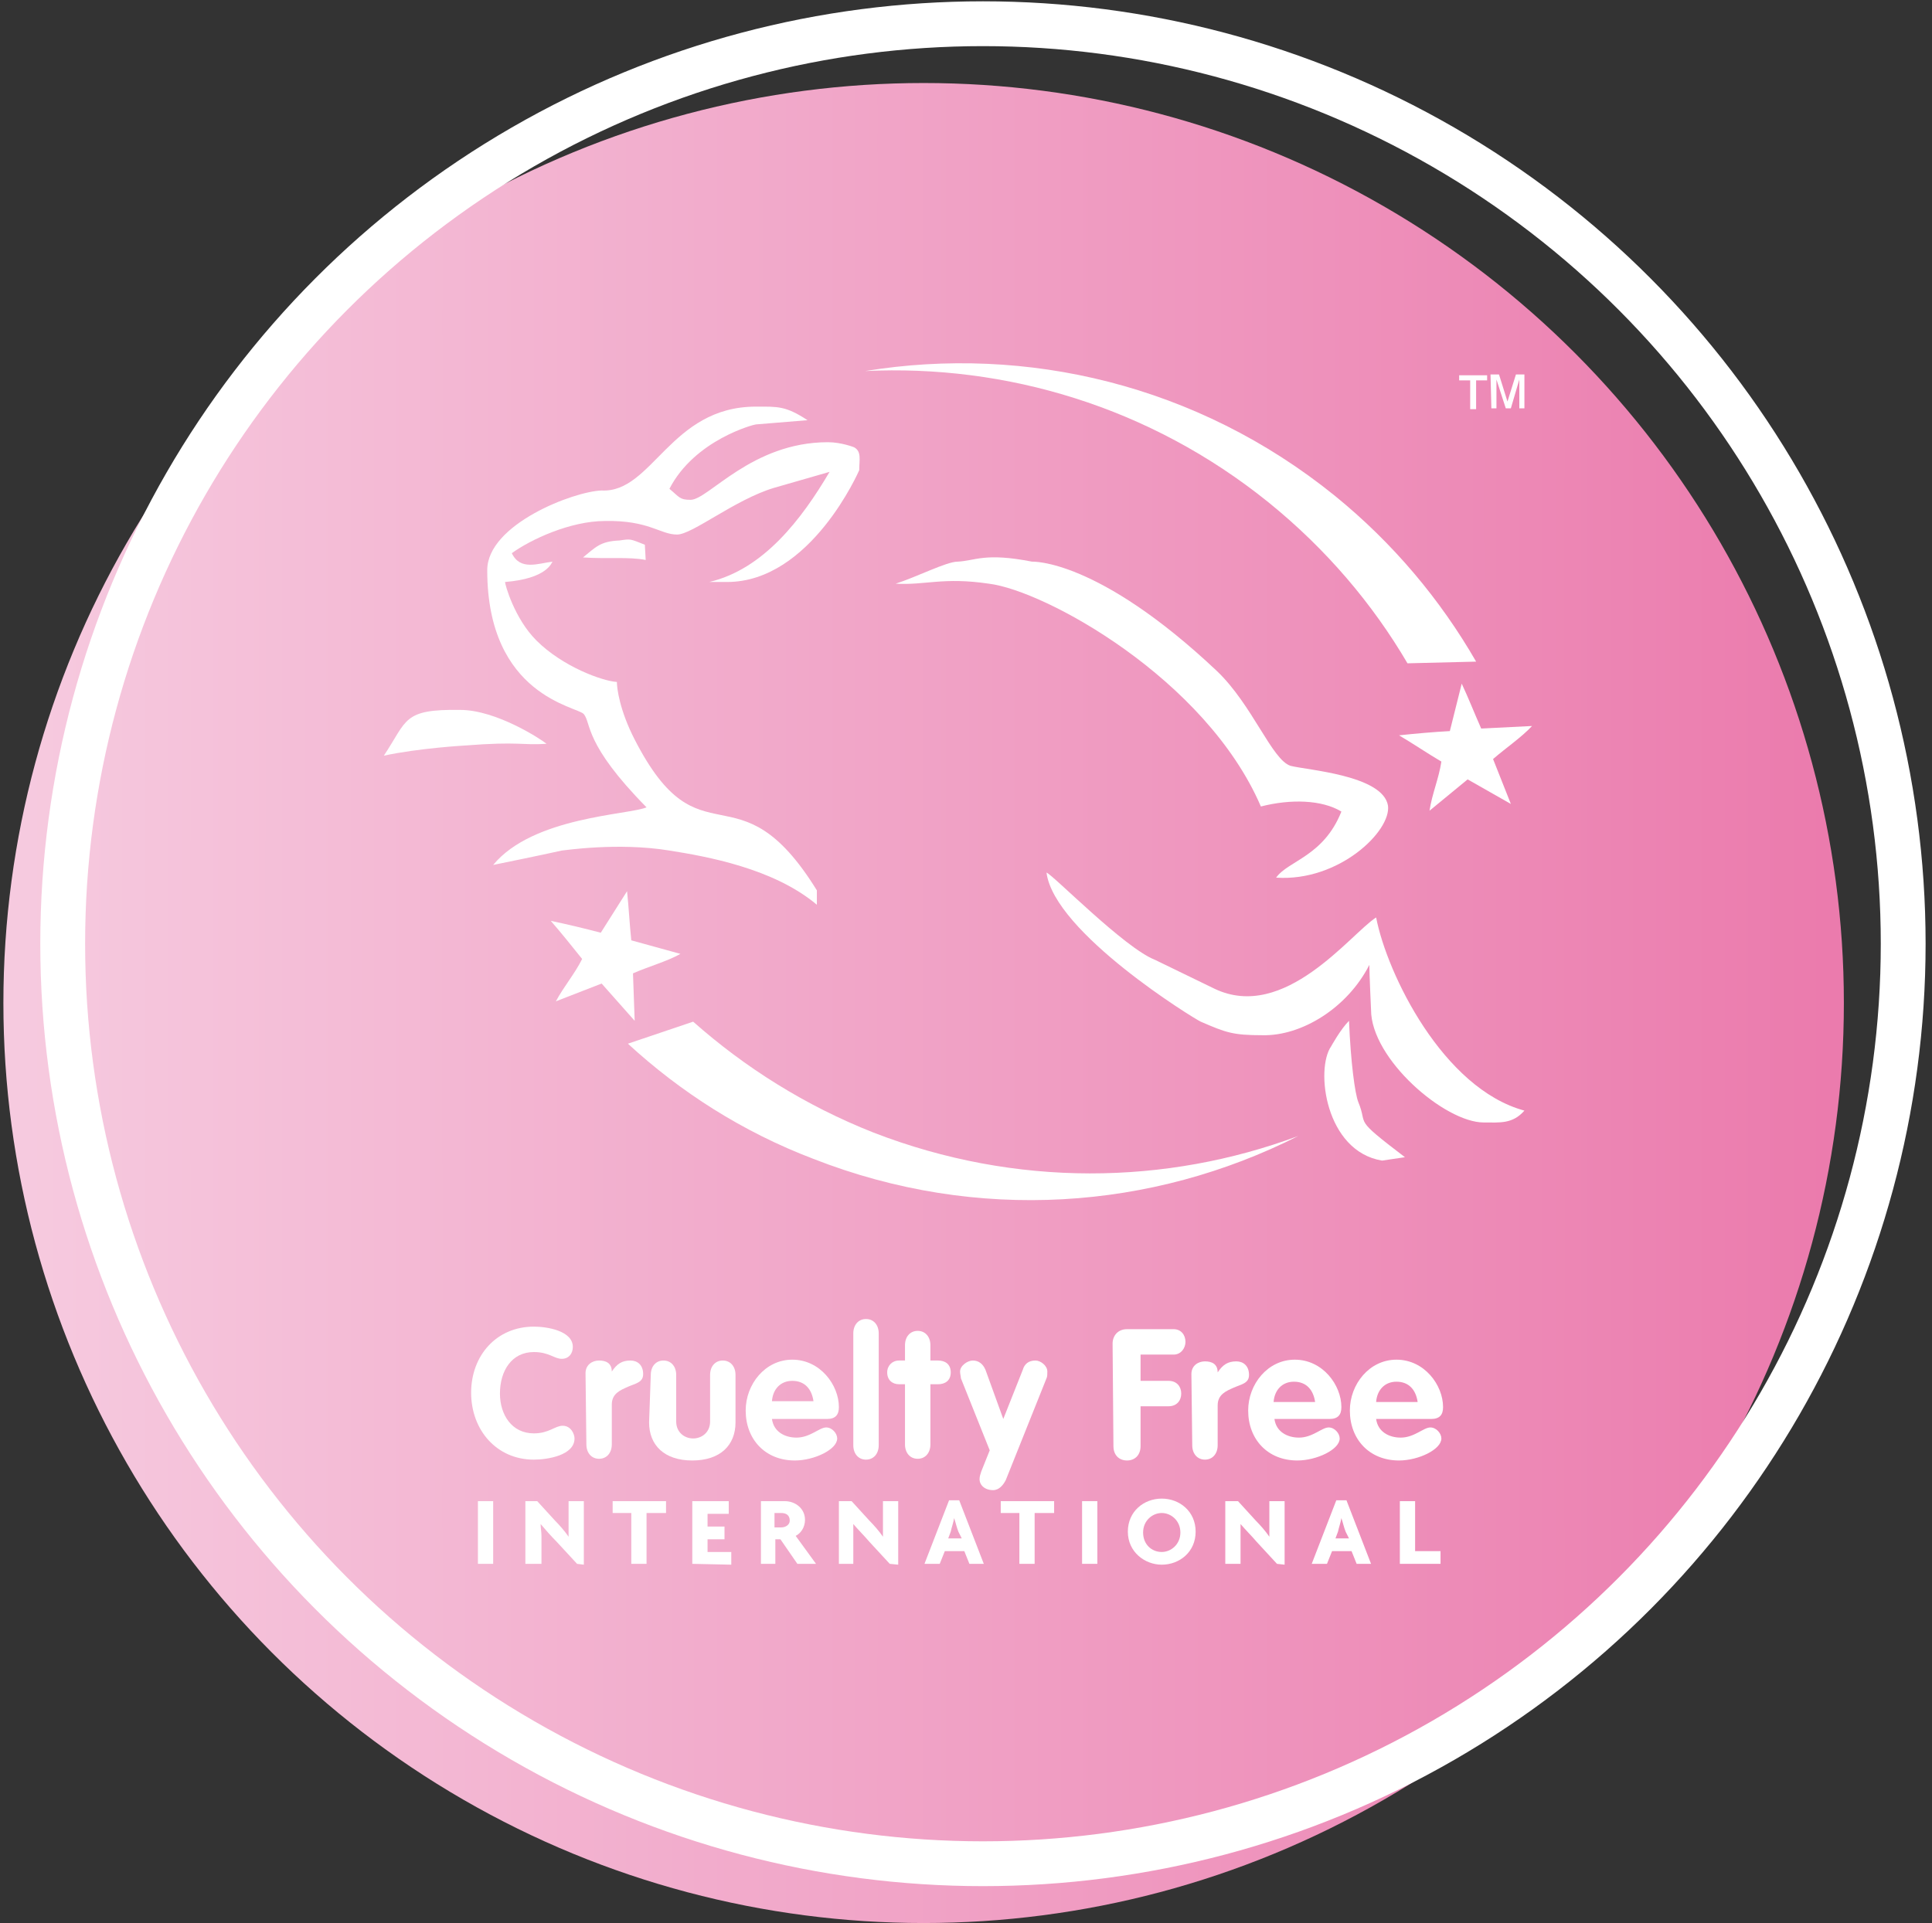
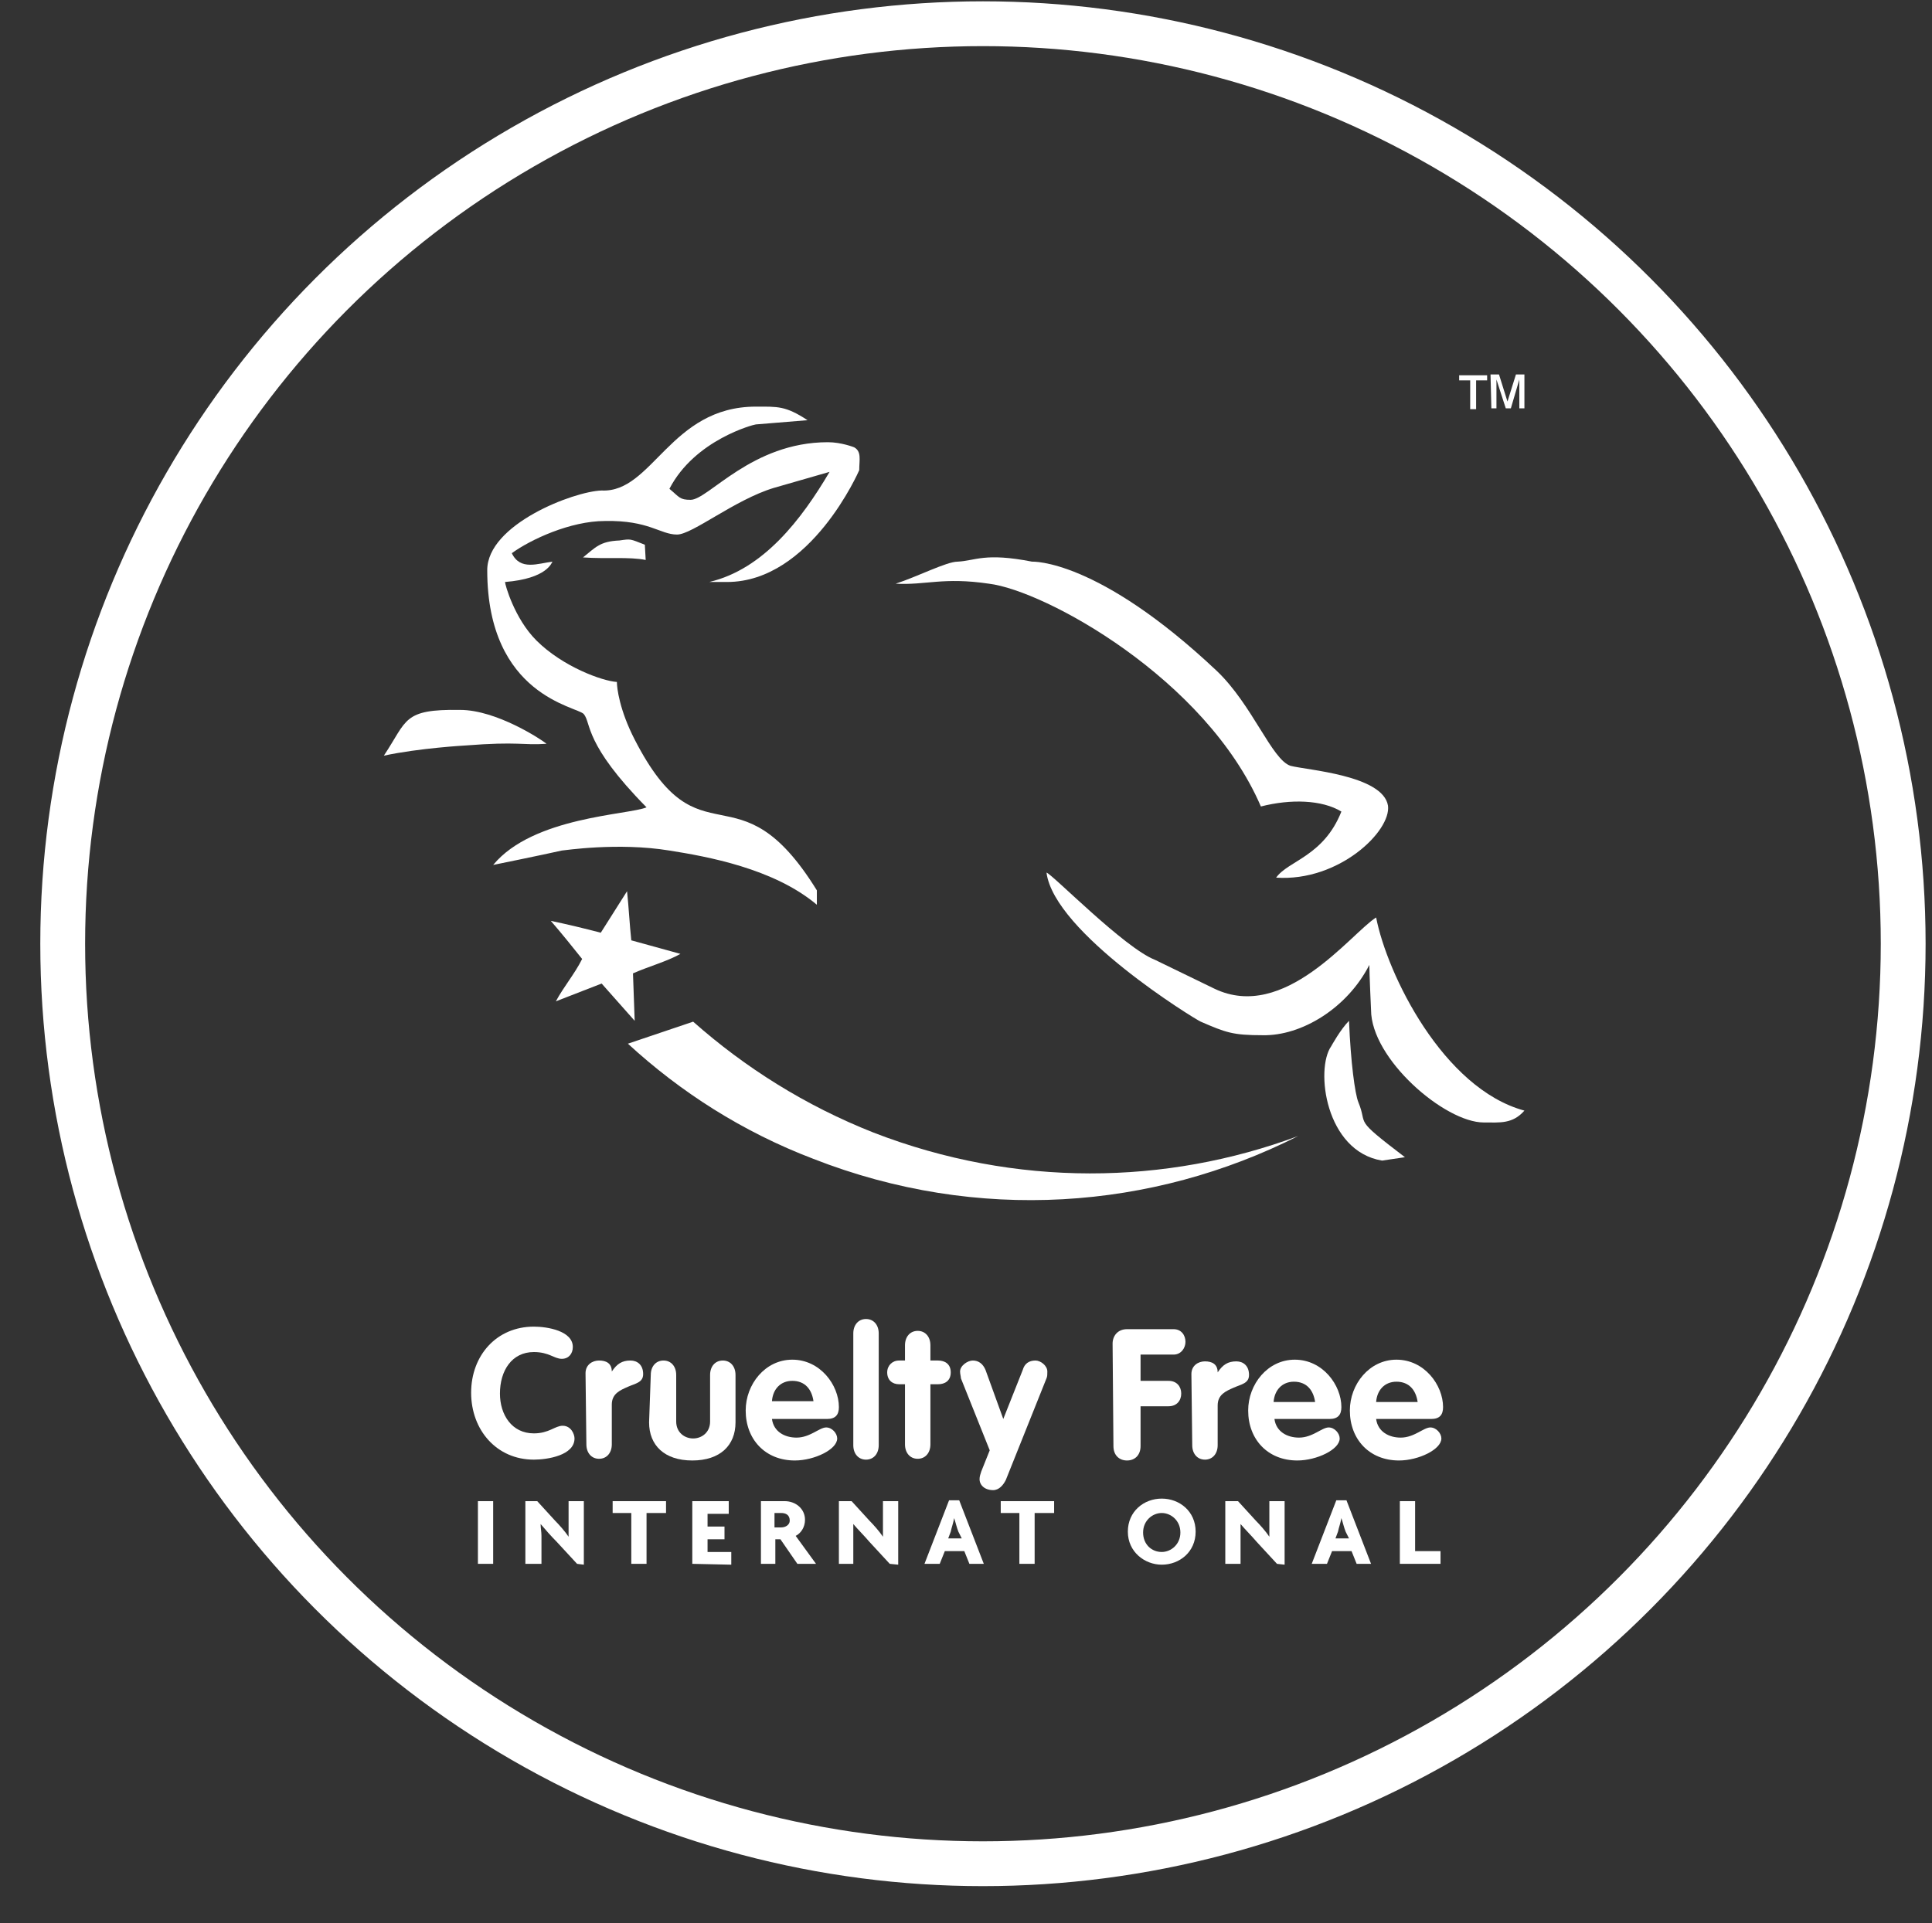
<svg xmlns="http://www.w3.org/2000/svg" width="228px" height="227px" viewBox="0 0 228 227" version="1.1">
  <rect x="0" y="0" width="228" height="227" fill="#333333" stroke="none" />
  <title>Leaping Bunny Icon Dishwash Grey</title>
  <desc>Created with Sketch.</desc>
  <defs>
    <linearGradient x1="-0.028%" y1="49.995%" x2="99.991%" y2="49.995%" id="linearGradient-1">
      <stop stop-color="#F6CADF" offset="0%" />
      <stop stop-color="#EB7BAD" offset="100%" />
    </linearGradient>
  </defs>
  <g id="Page-1" stroke="none" stroke-width="1" fill="none" fill-rule="evenodd">
    <g id="Leaping-Bunny-Icon-Dishwash-Grey" transform="translate(0, 2)">
-       <circle id="Oval" fill="url(#linearGradient-1)" cx="109" cy="116.4" r="108.6" />
      <circle id="Oval" stroke="#FFFFFF" stroke-width="5.29" stroke-linecap="round" stroke-linejoin="round" cx="116" cy="109.4" r="108.6" />
      <g id="Group" transform="translate(45, 40)" fill="#FFFFFF">
        <g>
-           <path d="M121.1,36.3 L129.2,36.1 C125,28.8 119.4,22.1 112.5,16.5 C96.3,3.4 76.1,-1.3 57.1,1.8 C73.7,1 90.7,6 104.7,17.3 C111.5,22.8 117,29.3 121.1,36.3" id="Path" />
          <path d="M36.8,78.6 L29.1,81.2 C35.3,86.9 42.6,91.6 51,94.8 C70.4,102.4 91,100.8 108.2,92.1 C92.6,97.9 74.9,98.2 58.1,91.7 C50,88.5 42.9,84 36.8,78.6" id="Path" />
          <path d="M68,24.3 C70.1,24.2 71.2,23.2 76.8,24.3 C76.8,24.3 84.5,23.9 98.6,37.2 C102.8,41.2 105.1,47.7 107.3,48.4 C109.2,48.9 118.2,49.5 118.8,53.1 C119.2,56.1 113,62.1 105.6,61.6 C107,59.6 111.2,59.1 113.3,53.8 C111,52.4 107.3,52.3 103.8,53.2 C97.3,38.1 78.3,27.7 71.7,26.9 C66.3,26.1 64.2,27.1 60.7,26.9 C63.2,26.1 66.7,24.3 68,24.3" id="Path" />
          <path d="M44.2,6 C46.8,6 47.7,5.9 50.3,7.6 L44.2,8.1 C44,8.1 37,9.9 34,15.7 C35.2,16.7 35.2,17 36.5,17 C38.6,17 43.7,10.2 52.7,10.2 C54.3,10.2 55.8,10.8 55.8,10.8 C56.7,11.3 56.4,12.3 56.4,13.5 C56.4,13.5 50.7,26.7 40.8,26.7 L38.7,26.7 C45.1,25.2 49.6,19.3 52.9,13.7 L46.3,15.6 C41.7,17 36.7,21.1 34.9,21.1 C32.9,21.1 31.6,19.4 26.4,19.5 C22.3,19.5 17.6,21.7 15.4,23.3 C16.4,25.4 18.5,24.5 20.2,24.3 C20.1,24.4 19.6,26.3 14.6,26.7 C14.6,27 15.7,31 18.3,33.6 C21.4,36.7 26.1,38.4 27.8,38.5 C27.8,39.2 28.1,41.8 29.9,45.3 C37.7,60.5 42,47.9 51.4,63.1 L51.4,64.8 C46.3,60.5 38.4,59.1 34,58.4 C27.9,57.4 21.5,58.4 21.3,58.4 C19.1,58.9 13.2,60.1 13.2,60.1 C17.9,54.4 29.2,54.2 31.3,53.3 C23.9,45.8 24.8,43.4 23.9,42.3 C23.2,41.4 12.5,40.2 12.5,25.3 C12.5,19.9 22.7,16 26,15.9 C32,16.2 34.1,6 44.2,6" id="Path" />
          <path d="M28.1,21.8 C29.5,21.6 29.3,21.6 31.1,22.3 L31.2,24.1 C29.2,23.7 26.6,24 23.8,23.8 C25.3,22.6 25.8,21.9 28.1,21.8" id="Path" />
          <path d="M9.3,41.8 C13.6,41.8 18.9,45.3 19.5,45.8 C16.6,46 16.3,45.5 9.9,46 C9.9,46 4.5,46.3 0.3,47.2 C3.1,43 2.5,41.7 9.3,41.8" id="Path" />
          <path d="M91.3,71.3 L98.3,74.7 C106.6,78.7 114.4,68.2 117.4,66.3 C118.7,73 125.3,86.5 134.9,89.1 C133.5,90.7 132,90.5 130.1,90.5 C125.5,90.5 116.8,83 116.8,77.2 C116.8,77.2 116.6,72.9 116.6,71.9 C114,77 108.6,80.3 104,80.2 C100.5,80.2 99.7,79.9 96.7,78.6 C96,78.3 79.4,68.1 78.5,61 C79.3,61.3 87.7,69.9 91.3,71.3" id="Path" />
          <path d="M120.8,94.6 L118.1,95 C111.4,93.9 110.2,84.2 112.1,81.5 C112.1,81.5 113.2,79.5 114.2,78.5 C114.4,83.4 114.9,87.1 115.3,88.1 C116.5,91 114.5,89.8 120.8,94.6" id="Path" />
          <path d="M29.7,72.9 C31.5,72.1 33.7,71.5 35.3,70.6 L29.5,69 C29.3,67.1 29.2,65.1 29,63.2 L25.9,68.1 C24,67.6 21.9,67.1 20,66.7 C21.3,68.2 22.5,69.7 23.7,71.2 C22.8,73 21.5,74.5 20.6,76.2 L26,74.1 L29.9,78.5" id="Path" />
-           <path d="M131.2,47.6 C132.7,46.3 134.6,45 135.8,43.7 L129.8,44 C129,42.2 128.3,40.4 127.5,38.7 L126.1,44.3 C124.2,44.4 122,44.6 120.1,44.8 C121.8,45.8 123.4,46.9 125.1,47.9 C124.8,49.9 124,51.7 123.7,53.7 L128.2,50 L133.3,52.9" id="Path" />
          <path d="M128.5,2.9 L127.2,2.9 L127.2,2.3 L130.5,2.3 L130.5,2.9 L129.2,2.9 L129.2,6.3 L128.5,6.3 L128.5,2.9 Z M130.9,2.2 L131.9,2.2 L132.9,5.4 L133.9,2.2 L134.9,2.2 L134.9,6.2 L134.3,6.2 L134.3,2.8 L133.3,6.2 L132.7,6.2 L131.6,2.8 L131.6,6.2 L131,6.2 L130.9,2.2 Z" id="Shape" fill-rule="nonzero" />
        </g>
        <g transform="translate(10, 113)">
          <g>
            <path d="M8,1.6 C9.6,1.6 12.6,2.1 12.6,4 C12.6,4.8 12.1,5.4 11.3,5.4 C10.4,5.4 9.8,4.6 8,4.6 C5.4,4.6 4,6.8 4,9.5 C4,12 5.4,14.2 8,14.2 C9.8,14.2 10.5,13.3 11.4,13.3 C12.4,13.3 12.8,14.3 12.8,14.8 C12.8,16.8 9.6,17.3 8,17.3 C3.6,17.3 0.6,13.8 0.6,9.4 C0.6,5 3.6,1.6 8,1.6 Z" id="Path" />
            <path d="M14.1,7.1 C14.1,6.1 14.9,5.6 15.7,5.6 C16.5,5.6 17.2,5.9 17.2,6.9 C17.8,6 18.4,5.6 19.4,5.6 C20.2,5.6 20.9,6.1 20.9,7.2 C20.9,8.2 20,8.3 19.1,8.7 C18.2,9.1 17.2,9.5 17.2,10.8 L17.2,15.5 C17.2,16.5 16.6,17.2 15.7,17.2 C14.8,17.2 14.2,16.5 14.2,15.5 L14.1,7.1 Z" id="Path" />
            <path d="M21.8,7.3 C21.8,6.3 22.4,5.6 23.3,5.6 C24.2,5.6 24.8,6.3 24.8,7.3 L24.8,12.8 C24.8,14.1 25.8,14.8 26.8,14.8 C27.8,14.8 28.8,14.1 28.8,12.8 L28.8,7.3 C28.8,6.3 29.4,5.6 30.3,5.6 C31.2,5.6 31.8,6.3 31.8,7.3 L31.8,12.9 C31.8,15.6 30,17.4 26.7,17.4 C23.4,17.4 21.6,15.6 21.6,12.9 L21.8,7.3 Z" id="Path" />
            <path d="M36.1,12.5 C36.3,14 37.6,14.7 39,14.7 C40.6,14.7 41.7,13.5 42.5,13.5 C43.2,13.5 43.8,14.2 43.8,14.8 C43.8,16.1 41.1,17.4 38.8,17.4 C35.3,17.4 33,14.9 33,11.5 C33,8.4 35.3,5.5 38.5,5.5 C41.8,5.5 44,8.5 44,11.1 C44,12 43.6,12.5 42.6,12.5 L36.1,12.5 Z M41,10.4 C40.8,9 40,8 38.5,8 C37.1,8 36.2,9 36.1,10.4 L41,10.4 Z" id="Shape" fill-rule="nonzero" />
            <path d="M45.7,2.4 C45.7,1.4 46.3,0.7 47.2,0.7 C48.1,0.7 48.7,1.4 48.7,2.4 L48.7,15.6 C48.7,16.6 48.1,17.3 47.2,17.3 C46.3,17.3 45.7,16.6 45.7,15.6 L45.7,2.4 Z" id="Path" />
            <path d="M51.8,8.4 L51.1,8.4 C50.3,8.4 49.7,7.9 49.7,7 C49.7,6.2 50.3,5.6 51.1,5.6 L51.8,5.6 L51.8,3.8 C51.8,2.8 52.4,2.1 53.3,2.1 C54.2,2.1 54.8,2.8 54.8,3.8 L54.8,5.6 L55.7,5.6 C56.5,5.6 57.2,6 57.2,7 C57.2,8 56.5,8.4 55.7,8.4 L54.8,8.4 L54.8,15.5 C54.8,16.5 54.2,17.2 53.3,17.2 C52.4,17.2 51.8,16.5 51.8,15.5 L51.8,8.4 Z" id="Path" />
            <path d="M76.3,3.6 C76.3,2.7 76.9,1.9 78,1.9 L83.5,1.9 C84.4,1.9 84.9,2.6 84.9,3.4 C84.9,4.1 84.4,4.9 83.5,4.9 L79.6,4.9 L79.6,8 L82.9,8 C83.9,8 84.4,8.7 84.4,9.5 C84.4,10.3 83.9,11 82.9,11 L79.6,11 L79.6,15.7 C79.6,16.8 78.9,17.4 78,17.4 C77.1,17.4 76.4,16.8 76.4,15.7 L76.3,3.6 Z" id="Path" />
            <path d="M85.6,7.2 C85.6,6.2 86.4,5.7 87.2,5.7 C88,5.7 88.7,6 88.7,7 C89.3,6.1 89.9,5.7 90.9,5.7 C91.7,5.7 92.4,6.2 92.4,7.3 C92.4,8.3 91.5,8.4 90.6,8.8 C89.7,9.2 88.7,9.6 88.7,10.9 L88.7,15.6 C88.7,16.6 88.1,17.3 87.2,17.3 C86.3,17.3 85.7,16.6 85.7,15.6 L85.6,7.2 Z" id="Path" />
            <path d="M95.4,12.5 C95.6,14 96.9,14.7 98.3,14.7 C99.9,14.7 101,13.5 101.8,13.5 C102.5,13.5 103.1,14.2 103.1,14.8 C103.1,16.1 100.4,17.4 98.1,17.4 C94.6,17.4 92.3,14.9 92.3,11.5 C92.3,8.4 94.6,5.5 97.8,5.5 C101.1,5.5 103.3,8.5 103.3,11.1 C103.3,12 102.9,12.5 101.9,12.5 L95.4,12.5 Z M100.2,10.5 C100,9.1 99.2,8.1 97.7,8.1 C96.3,8.1 95.4,9.1 95.3,10.5 L100.2,10.5 Z" id="Shape" fill-rule="nonzero" />
            <path d="M107.4,12.5 C107.6,14 108.9,14.7 110.3,14.7 C111.9,14.7 113,13.5 113.8,13.5 C114.5,13.5 115.1,14.2 115.1,14.8 C115.1,16.1 112.4,17.4 110.1,17.4 C106.6,17.4 104.3,14.9 104.3,11.5 C104.3,8.4 106.6,5.5 109.8,5.5 C113.1,5.5 115.3,8.5 115.3,11.1 C115.3,12 114.9,12.5 113.9,12.5 L107.4,12.5 Z M112.3,10.5 C112.1,9.1 111.3,8.1 109.8,8.1 C108.4,8.1 107.5,9.1 107.4,10.5 L112.3,10.5 Z" id="Shape" fill-rule="nonzero" />
          </g>
          <path d="M67.2,5.6 C66.4,5.6 65.9,6 65.7,6.7 L63.4,12.5 L61.3,6.7 C61,6 60.5,5.6 59.8,5.6 C59.2,5.6 58.3,6.2 58.3,6.9 C58.3,7.2 58.4,7.5 58.4,7.7 L61.8,16.2 L61.2,17.7 L60.8,18.7 C60.7,19 60.6,19.3 60.6,19.6 C60.6,20.3 61.2,20.9 62.2,20.9 C62.9,20.9 63.4,20.3 63.7,19.7 L64.5,17.7 L68.5,7.7 C68.6,7.5 68.6,7.2 68.6,6.9 C68.6,6.2 67.8,5.6 67.2,5.6 Z" id="Path" />
          <g transform="translate(1, 21)">
            <polygon id="Path" points="0.4 8.6 0.4 1.2 2.2 1.2 2.2 8.6" />
            <path d="M12.1,8.6 L9.7,6 C9.1,5.4 8.3,4.5 7.8,3.9 C7.8,4.4 7.9,4.8 7.9,5.3 L7.9,8.6 L6,8.6 L6,1.2 L7.4,1.2 L9.5,3.5 C10,4 10.7,4.8 11.1,5.4 C11.1,5 11.1,4.5 11.1,4.1 L11.1,1.2 L12.9,1.2 L12.9,8.7 L12.1,8.6 Z" id="Path" />
            <polygon id="Path" points="20.3 2.6 20.3 8.6 18.5 8.6 18.5 2.6 16.3 2.6 16.3 1.2 22.6 1.2 22.6 2.6" />
            <polygon id="Path" points="25.7 8.6 25.7 1.2 30 1.2 30 2.7 27.5 2.7 27.5 4.2 29.5 4.2 29.5 5.7 27.5 5.7 27.5 7.2 30.3 7.2 30.3 8.7" />
            <path d="M38.1,8.6 L36.1,5.7 L35.5,5.7 L35.5,8.6 L33.8,8.6 L33.8,1.2 L36.6,1.2 C37.9,1.2 39,2.1 39,3.4 C39,4.3 38.5,5 37.9,5.3 L40.3,8.6 L38.1,8.6 Z M36.2,2.6 L35.4,2.6 L35.4,4.3 L36.2,4.3 C36.7,4.3 37.2,4 37.2,3.5 C37.2,2.8 36.7,2.6 36.2,2.6 Z" id="Shape" fill-rule="nonzero" />
            <path d="M49,8.6 L46.6,6 C46.1,5.4 45.2,4.5 44.7,3.9 C44.7,4.4 44.7,4.8 44.7,5.3 L44.7,8.6 L43,8.6 L43,1.2 L44.5,1.2 L46.6,3.5 C47.1,4 47.8,4.8 48.2,5.4 C48.2,5 48.2,4.5 48.2,4.1 L48.2,1.2 L50,1.2 L50,8.7 L49,8.6 Z" id="Path" />
            <path d="M58.4,8.6 L57.8,7.1 L55.5,7.1 L54.9,8.6 L53.1,8.6 L56,1.1 L57.2,1.1 L60.1,8.6 L58.4,8.6 Z M57.1,4.8 C56.9,4.3 56.8,3.8 56.6,3.2 C56.5,3.8 56.3,4.3 56.2,4.8 L55.9,5.6 L57.5,5.6 L57.1,4.8 Z" id="Shape" fill-rule="nonzero" />
            <polygon id="Path" points="66.1 2.6 66.1 8.6 64.3 8.6 64.3 2.6 62.1 2.6 62.1 1.2 68.4 1.2 68.4 2.6" />
-             <polygon id="Path" points="71.7 8.6 71.7 1.2 73.5 1.2 73.5 8.6" />
            <path d="M81.1,8.7 C79.1,8.7 77.1,7.2 77.1,4.8 C77.1,2.4 79,0.9 81.1,0.9 C83.2,0.9 85.1,2.4 85.1,4.8 C85.1,7.2 83.2,8.7 81.1,8.7 Z M81.1,2.6 C80,2.6 78.9,3.5 78.9,4.9 C78.9,6.3 79.9,7.2 81.1,7.2 C82.2,7.2 83.3,6.3 83.3,4.9 C83.3,3.5 82.2,2.6 81.1,2.6 Z" id="Shape" fill-rule="nonzero" />
            <path d="M94.7,8.6 L92.3,6 C91.8,5.4 90.9,4.5 90.4,3.9 C90.4,4.4 90.4,4.8 90.4,5.3 L90.4,8.6 L88.6,8.6 L88.6,1.2 L90.1,1.2 L92.2,3.5 C92.7,4 93.4,4.8 93.8,5.4 C93.8,5 93.8,4.5 93.8,4.1 L93.8,1.2 L95.6,1.2 L95.6,8.7 L94.7,8.6 Z" id="Path" />
            <path d="M104.1,8.6 L103.5,7.1 L101.2,7.1 L100.6,8.6 L98.8,8.6 L101.7,1.1 L102.9,1.1 L105.8,8.6 L104.1,8.6 Z M102.8,4.8 C102.6,4.3 102.5,3.8 102.3,3.2 C102.2,3.8 102,4.3 101.9,4.8 L101.6,5.6 L103.2,5.6 L102.8,4.8 Z" id="Shape" fill-rule="nonzero" />
            <polygon id="Path" points="109.2 8.6 109.2 1.2 111 1.2 111 7.1 114 7.1 114 8.6" />
          </g>
        </g>
      </g>
    </g>
  </g>
</svg>